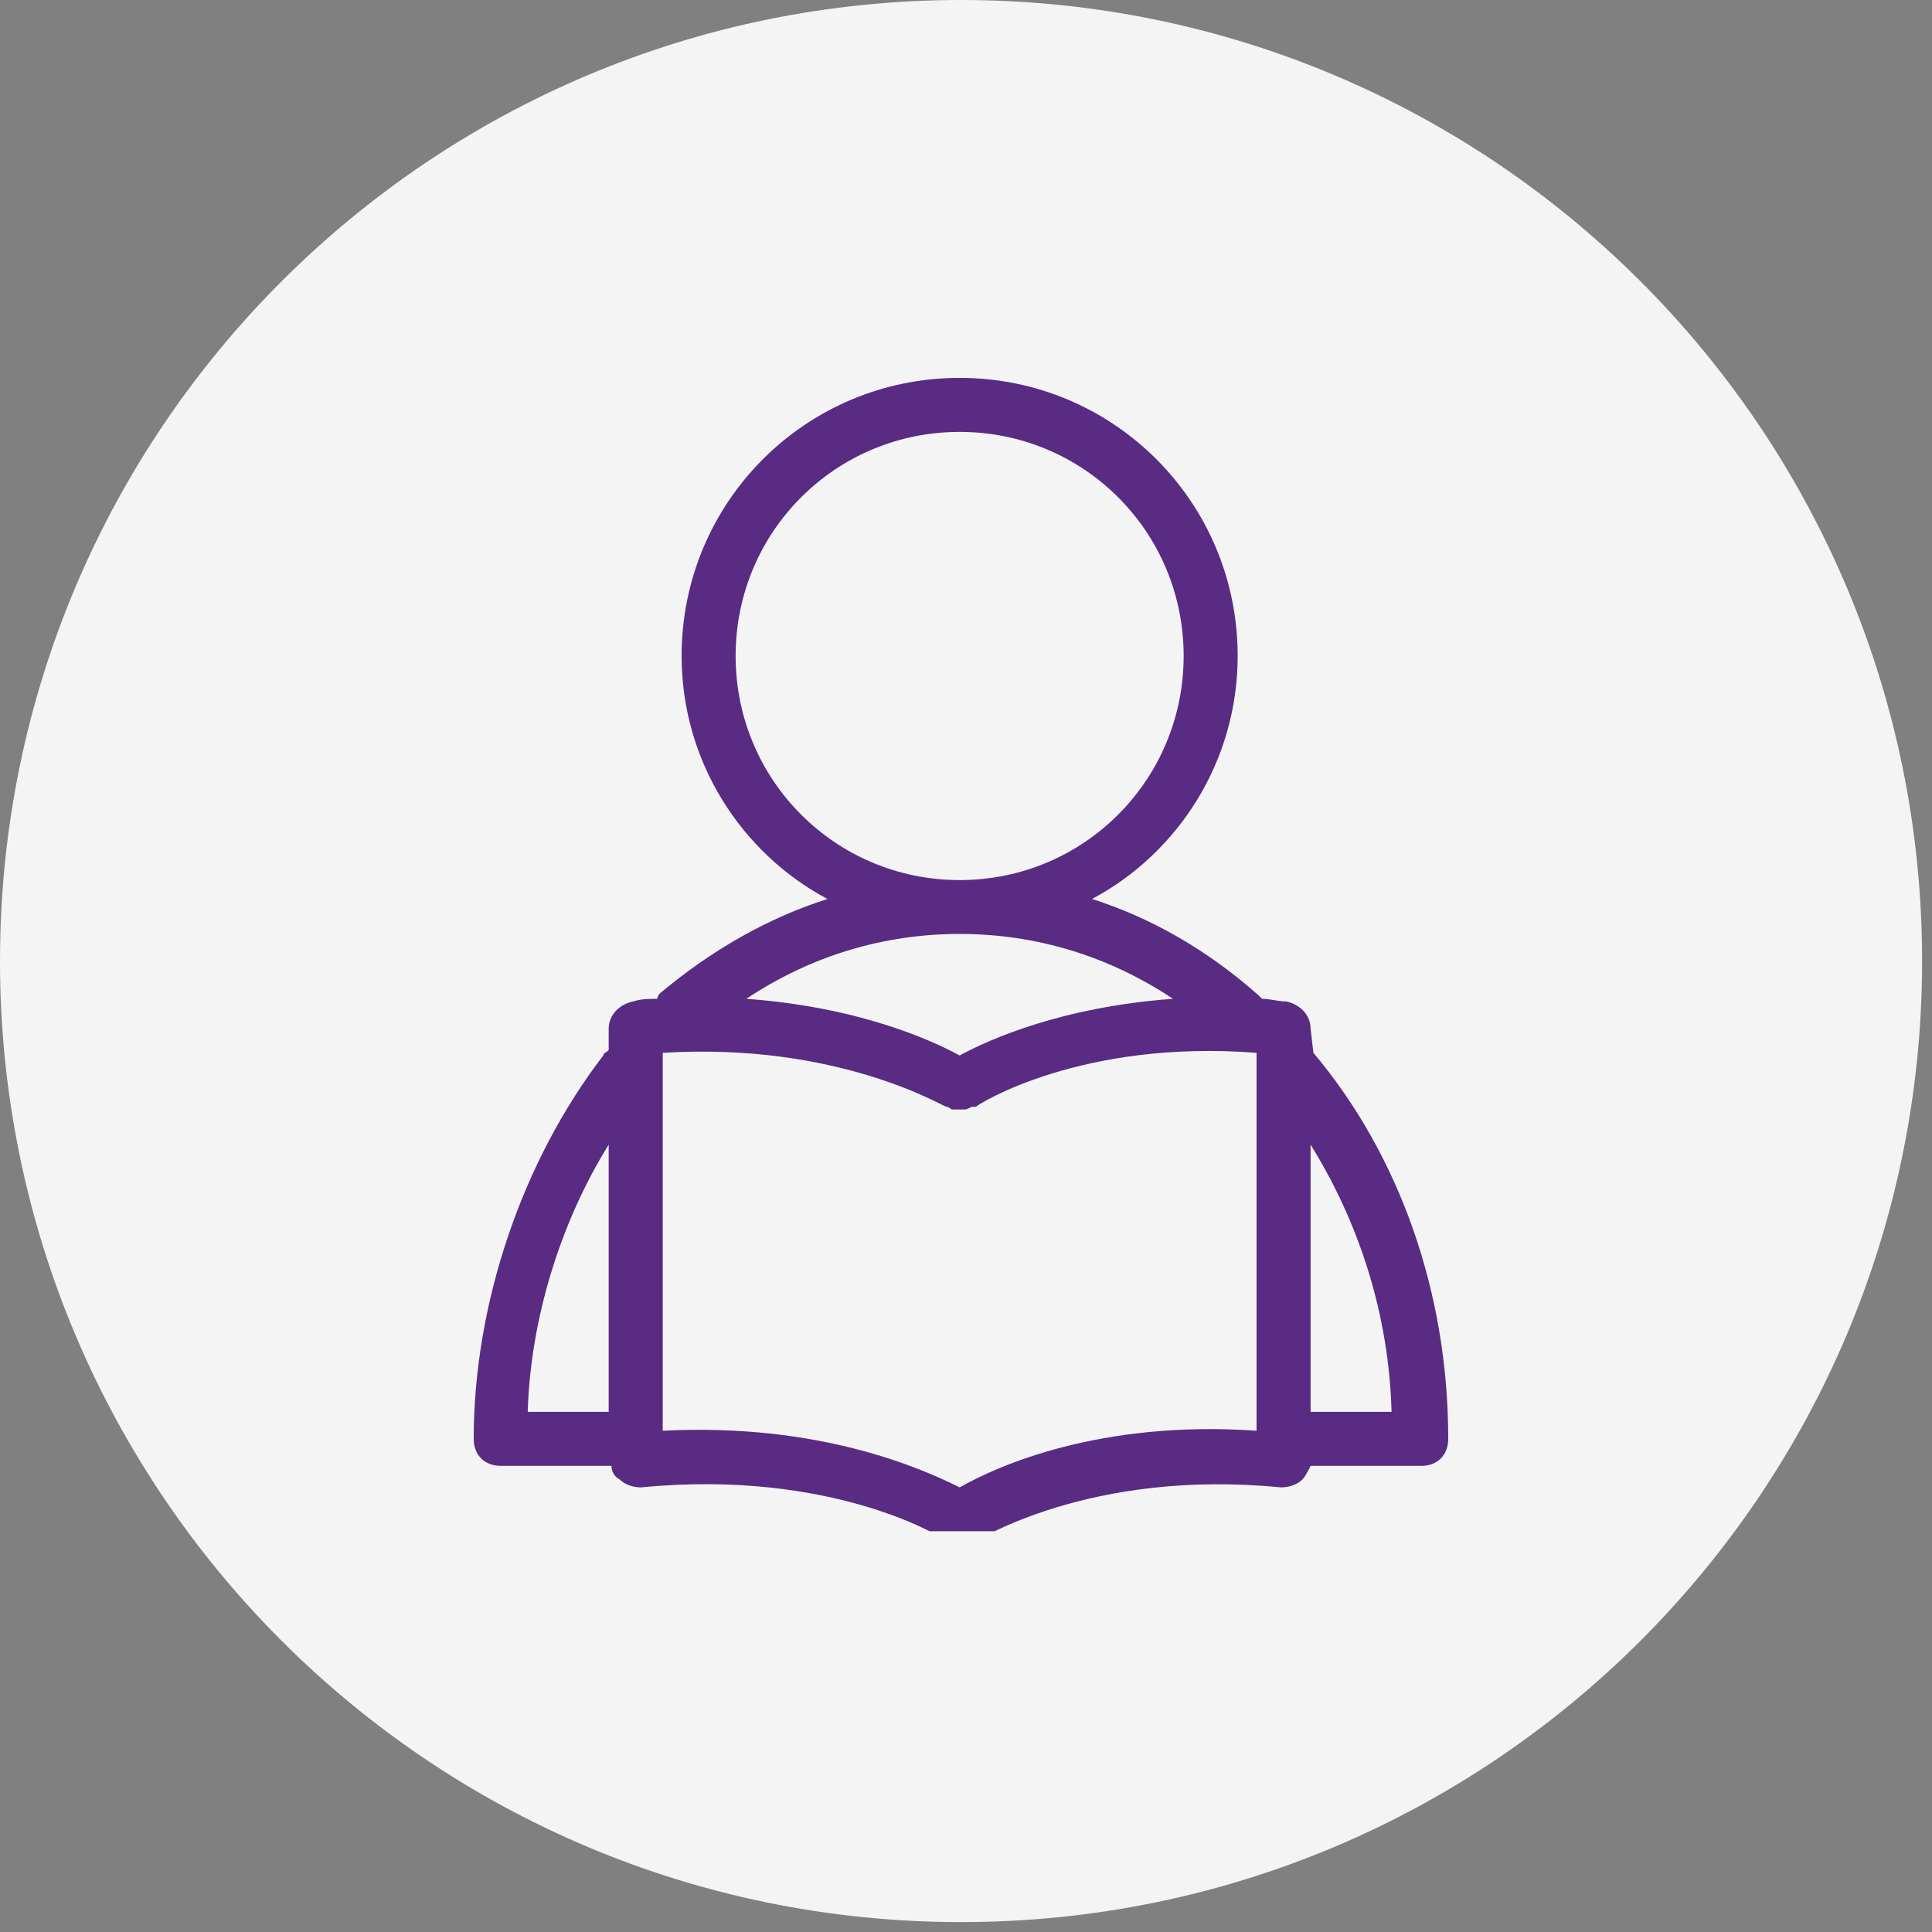
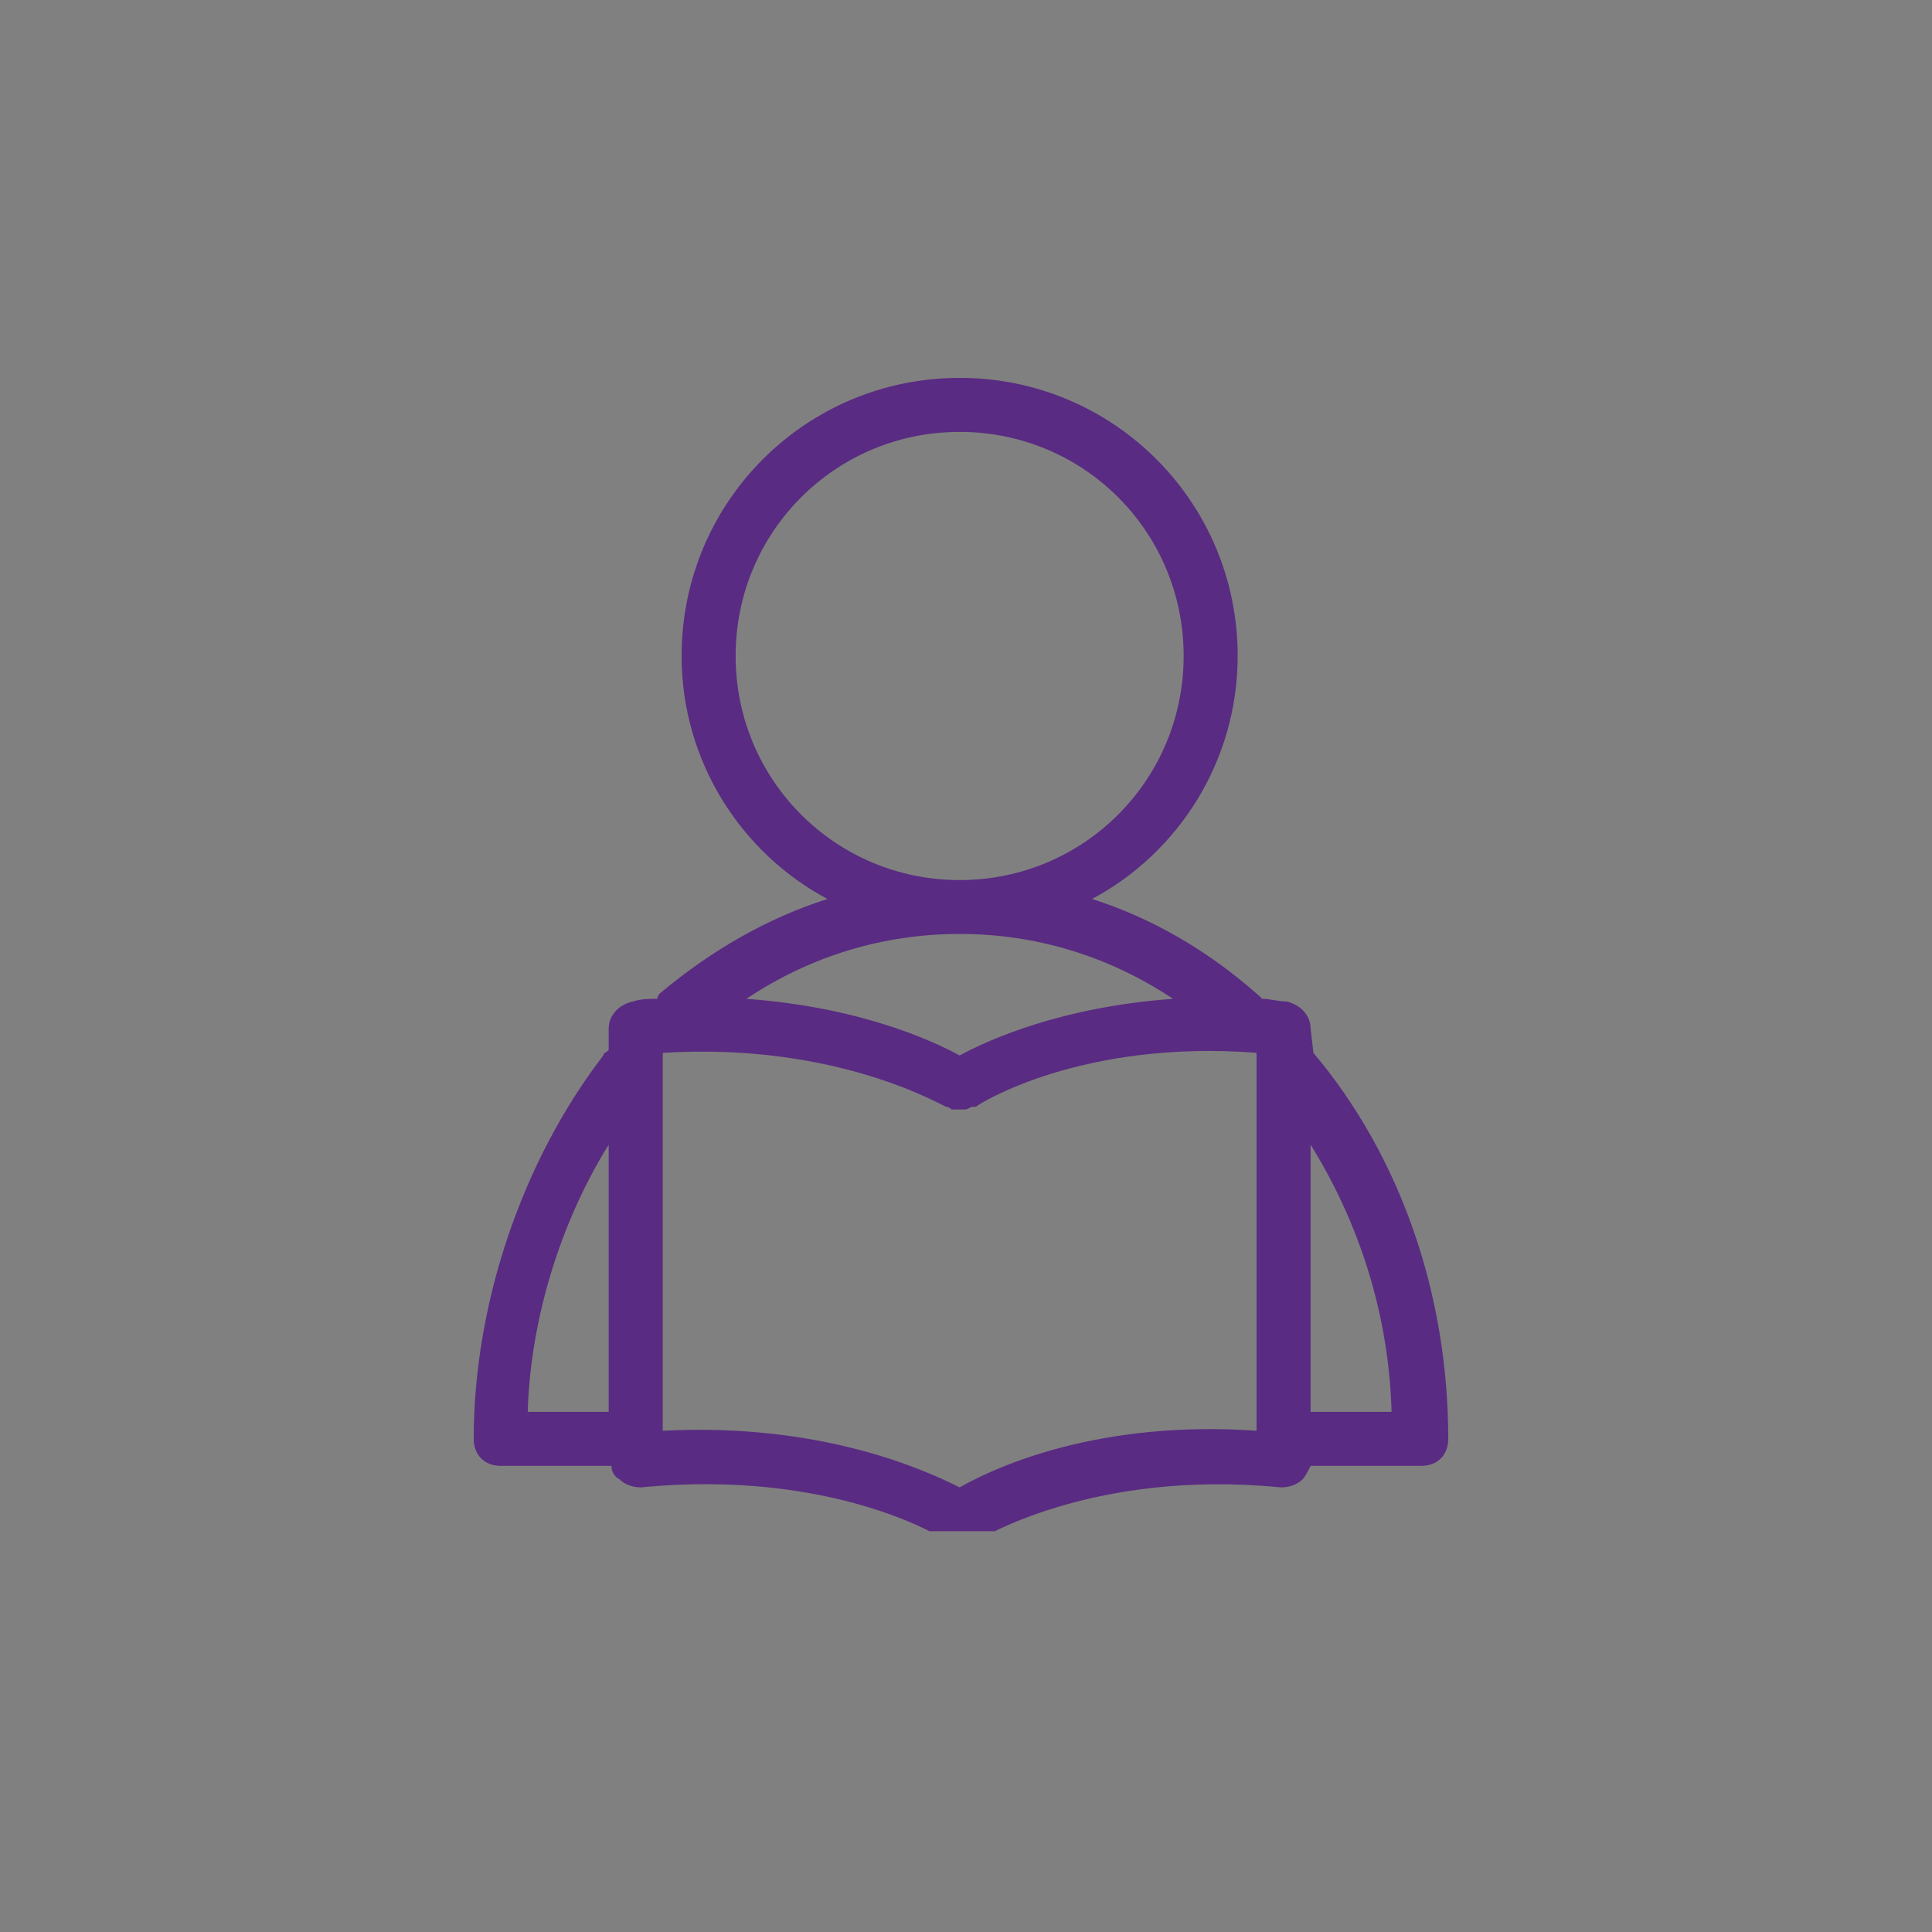
<svg xmlns="http://www.w3.org/2000/svg" width="65" zoomAndPan="magnify" viewBox="0 0 48.75 48.75" height="65" preserveAspectRatio="xMidYMid meet" version="1.0">
  <rect x="0" y="0" width="48.75" height="48.75" fill="#808080" stroke="none" />
  <defs>
    <clipPath id="7c4d18b620">
      <path d="M 0 0 L 48.5 0 L 48.5 48.5 L 0 48.5 Z M 0 0 " clip-rule="nonzero" />
    </clipPath>
    <clipPath id="3eded91a3c">
-       <path d="M 24.25 0 C 10.855 0 0 10.855 0 24.25 C 0 37.645 10.855 48.5 24.25 48.5 C 37.645 48.5 48.5 37.645 48.5 24.25 C 48.5 10.855 37.645 0 24.25 0 Z M 24.25 0 " clip-rule="nonzero" />
-     </clipPath>
+       </clipPath>
    <clipPath id="7a0fd94e87">
      <path d="M 11.941 9.535 L 36.566 9.535 L 36.566 38.637 L 11.941 38.637 Z M 11.941 9.535 " clip-rule="nonzero" />
    </clipPath>
  </defs>
  <g clip-path="url(#7c4d18b620)">
    <g clip-path="url(#3eded91a3c)">
-       <path fill="#f4f4f4" d="M 0 0 L 48.5 0 L 48.5 48.5 L 0 48.5 Z M 0 0 " fill-opacity="1" fill-rule="nonzero" />
+       <path fill="#f4f4f4" d="M 0 0 L 48.5 0 L 48.5 48.5 L 0 48.5 Z " fill-opacity="1" fill-rule="nonzero" />
    </g>
  </g>
  <g clip-path="url(#7a0fd94e87)">
    <path fill="#592b82" d="M 33.141 26.566 C 33.07 26.566 33.07 26.566 33.141 26.566 L 33.07 25.953 C 33.07 25.609 32.797 25.34 32.457 25.27 C 32.254 25.27 32.051 25.203 31.844 25.203 C 31.844 25.203 31.777 25.133 31.777 25.133 C 30.48 23.977 29.051 23.16 27.555 22.684 C 29.734 21.523 31.23 19.207 31.23 16.551 C 31.23 12.668 28.098 9.535 24.215 9.535 C 20.332 9.535 17.199 12.668 17.199 16.551 C 17.199 19.207 18.699 21.523 20.879 22.684 C 19.379 23.16 17.949 23.977 16.652 25.066 C 16.652 25.066 16.586 25.133 16.586 25.203 C 16.383 25.203 16.176 25.203 15.973 25.27 C 15.633 25.34 15.359 25.609 15.359 25.953 L 15.359 26.496 C 15.293 26.566 15.223 26.566 15.223 26.633 C 13.18 29.289 11.953 32.898 11.953 36.305 C 11.953 36.715 12.227 36.988 12.637 36.988 L 15.43 36.988 C 15.43 37.125 15.496 37.258 15.633 37.328 C 15.77 37.465 15.973 37.531 16.176 37.531 C 21.012 37.055 23.875 38.828 23.875 38.895 C 23.875 38.895 23.941 38.895 23.941 38.961 C 23.941 38.961 24.012 38.961 24.012 38.961 C 24.078 38.961 24.078 38.961 24.148 38.961 C 24.148 38.961 24.215 38.961 24.215 38.961 C 24.285 38.961 24.352 38.961 24.418 38.961 C 24.418 38.961 24.418 38.961 24.488 38.961 C 24.555 38.961 24.555 38.961 24.625 38.895 C 24.625 38.895 27.484 37.055 32.32 37.531 C 32.527 37.531 32.73 37.465 32.867 37.328 C 32.934 37.258 33.004 37.125 33.07 36.988 L 35.863 36.988 C 36.273 36.988 36.543 36.715 36.543 36.305 C 36.543 32.629 35.32 29.152 33.141 26.566 Z M 18.562 16.551 C 18.562 13.418 21.082 10.898 24.215 10.898 C 27.348 10.898 29.867 13.418 29.867 16.551 C 29.867 19.684 27.348 22.207 24.215 22.207 C 21.082 22.207 18.562 19.684 18.562 16.551 Z M 29.598 25.203 C 26.805 25.406 24.965 26.223 24.215 26.633 C 23.465 26.223 21.625 25.406 18.832 25.203 C 20.469 24.113 22.309 23.566 24.215 23.566 C 26.121 23.566 27.961 24.113 29.598 25.203 Z M 15.359 28.883 L 15.359 35.625 L 13.316 35.625 C 13.383 33.309 14.133 30.855 15.359 28.883 Z M 31.707 36.102 C 27.758 35.828 25.168 36.988 24.215 37.531 C 23.262 37.055 20.672 35.898 16.723 36.102 L 16.723 26.566 C 21.148 26.293 23.805 27.926 23.875 27.926 C 23.941 27.926 24.012 27.996 24.012 27.996 C 24.012 27.996 24.078 27.996 24.078 27.996 C 24.148 27.996 24.215 27.996 24.285 27.996 C 24.285 27.996 24.352 27.996 24.352 27.996 C 24.418 27.996 24.488 27.926 24.555 27.926 C 24.555 27.926 24.555 27.926 24.625 27.926 C 24.691 27.859 27.281 26.223 31.707 26.566 Z M 33.07 35.625 L 33.07 28.883 C 34.297 30.855 35.047 33.172 35.113 35.625 Z M 33.07 35.625 " fill-opacity="1" fill-rule="nonzero" />
  </g>
</svg>